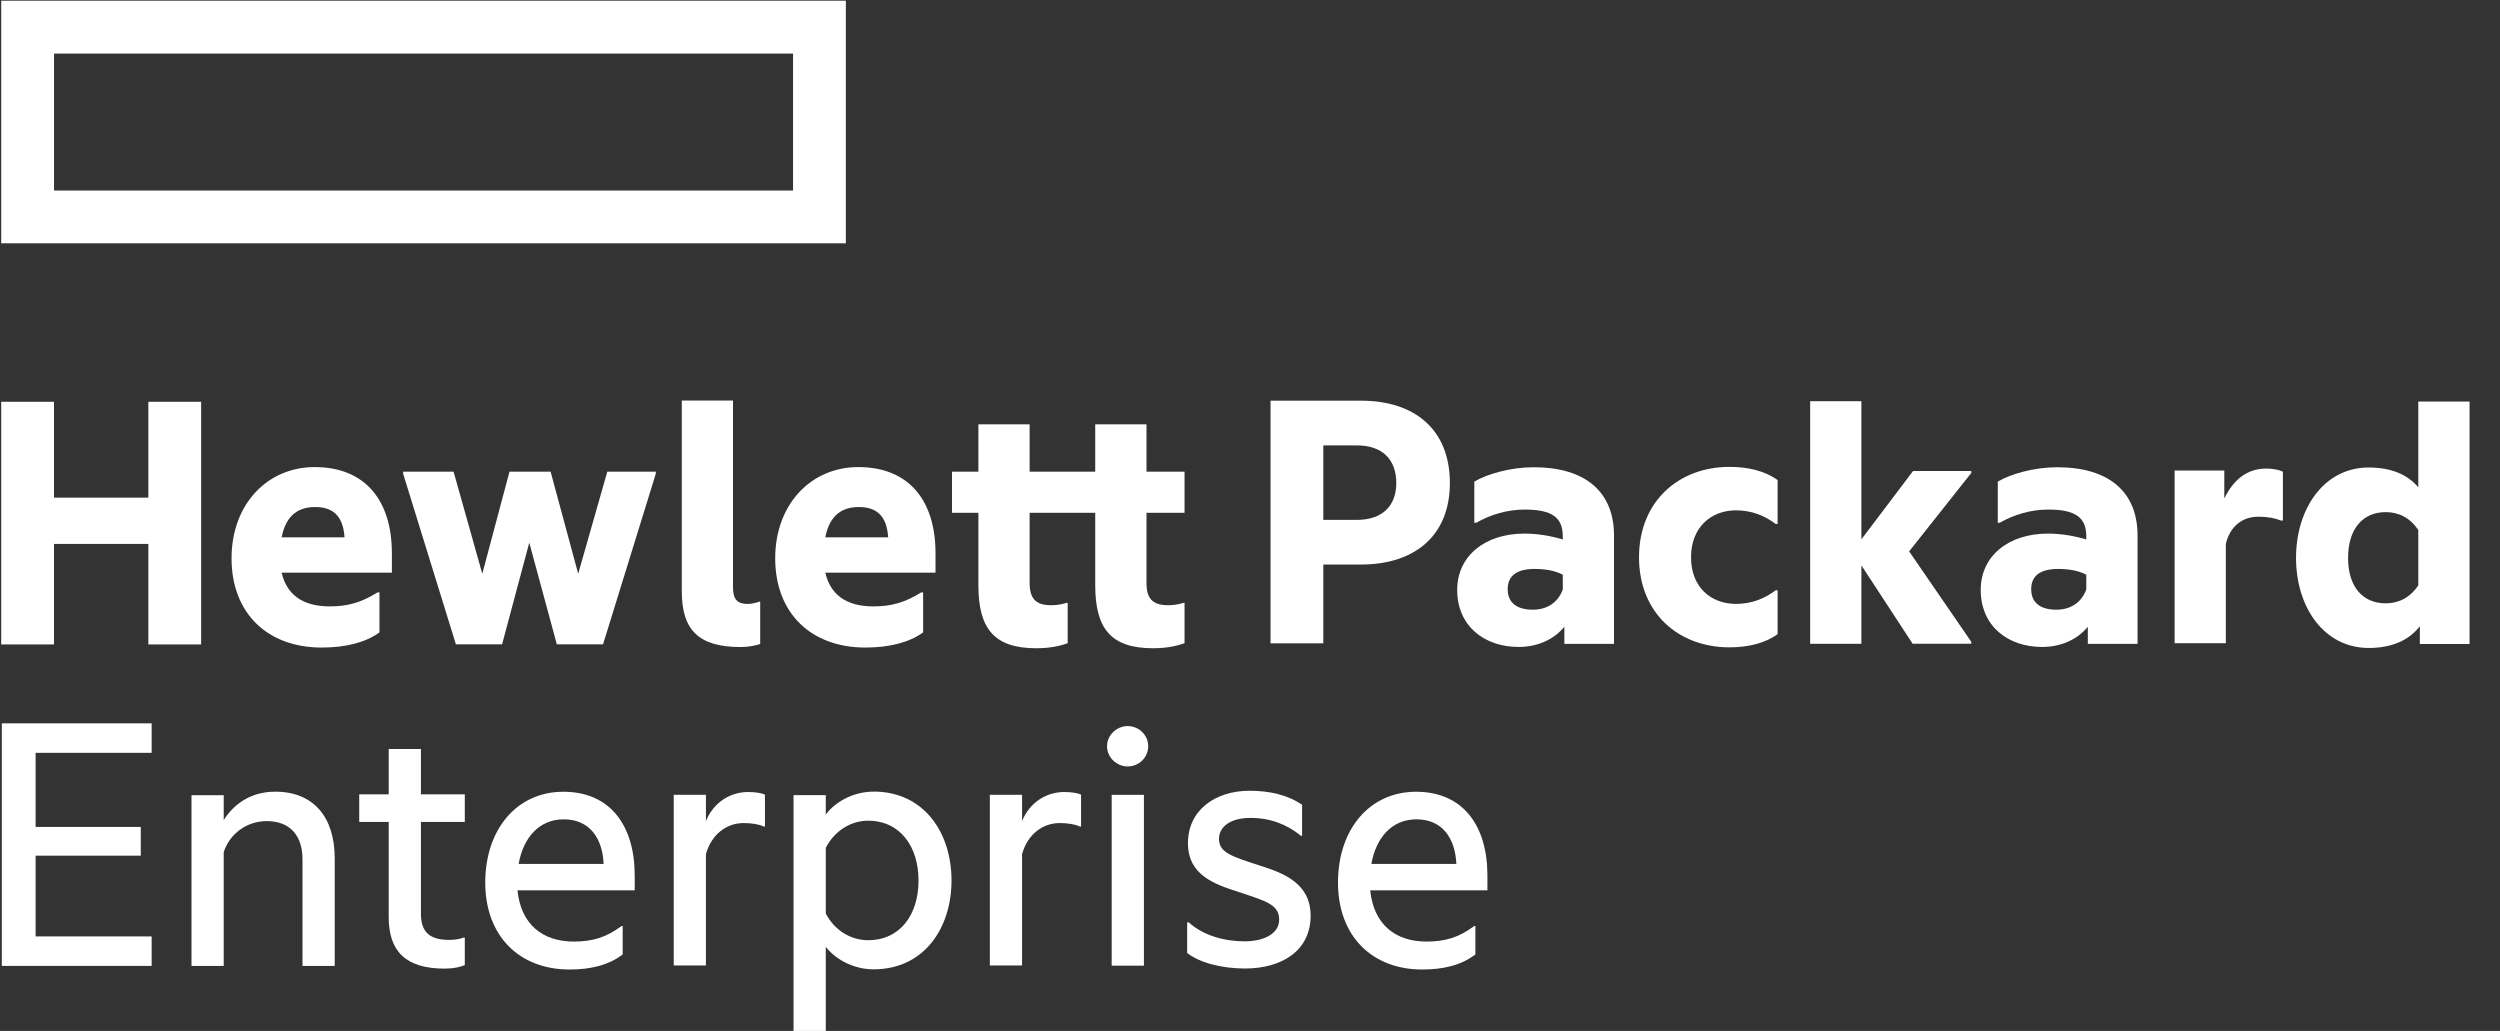
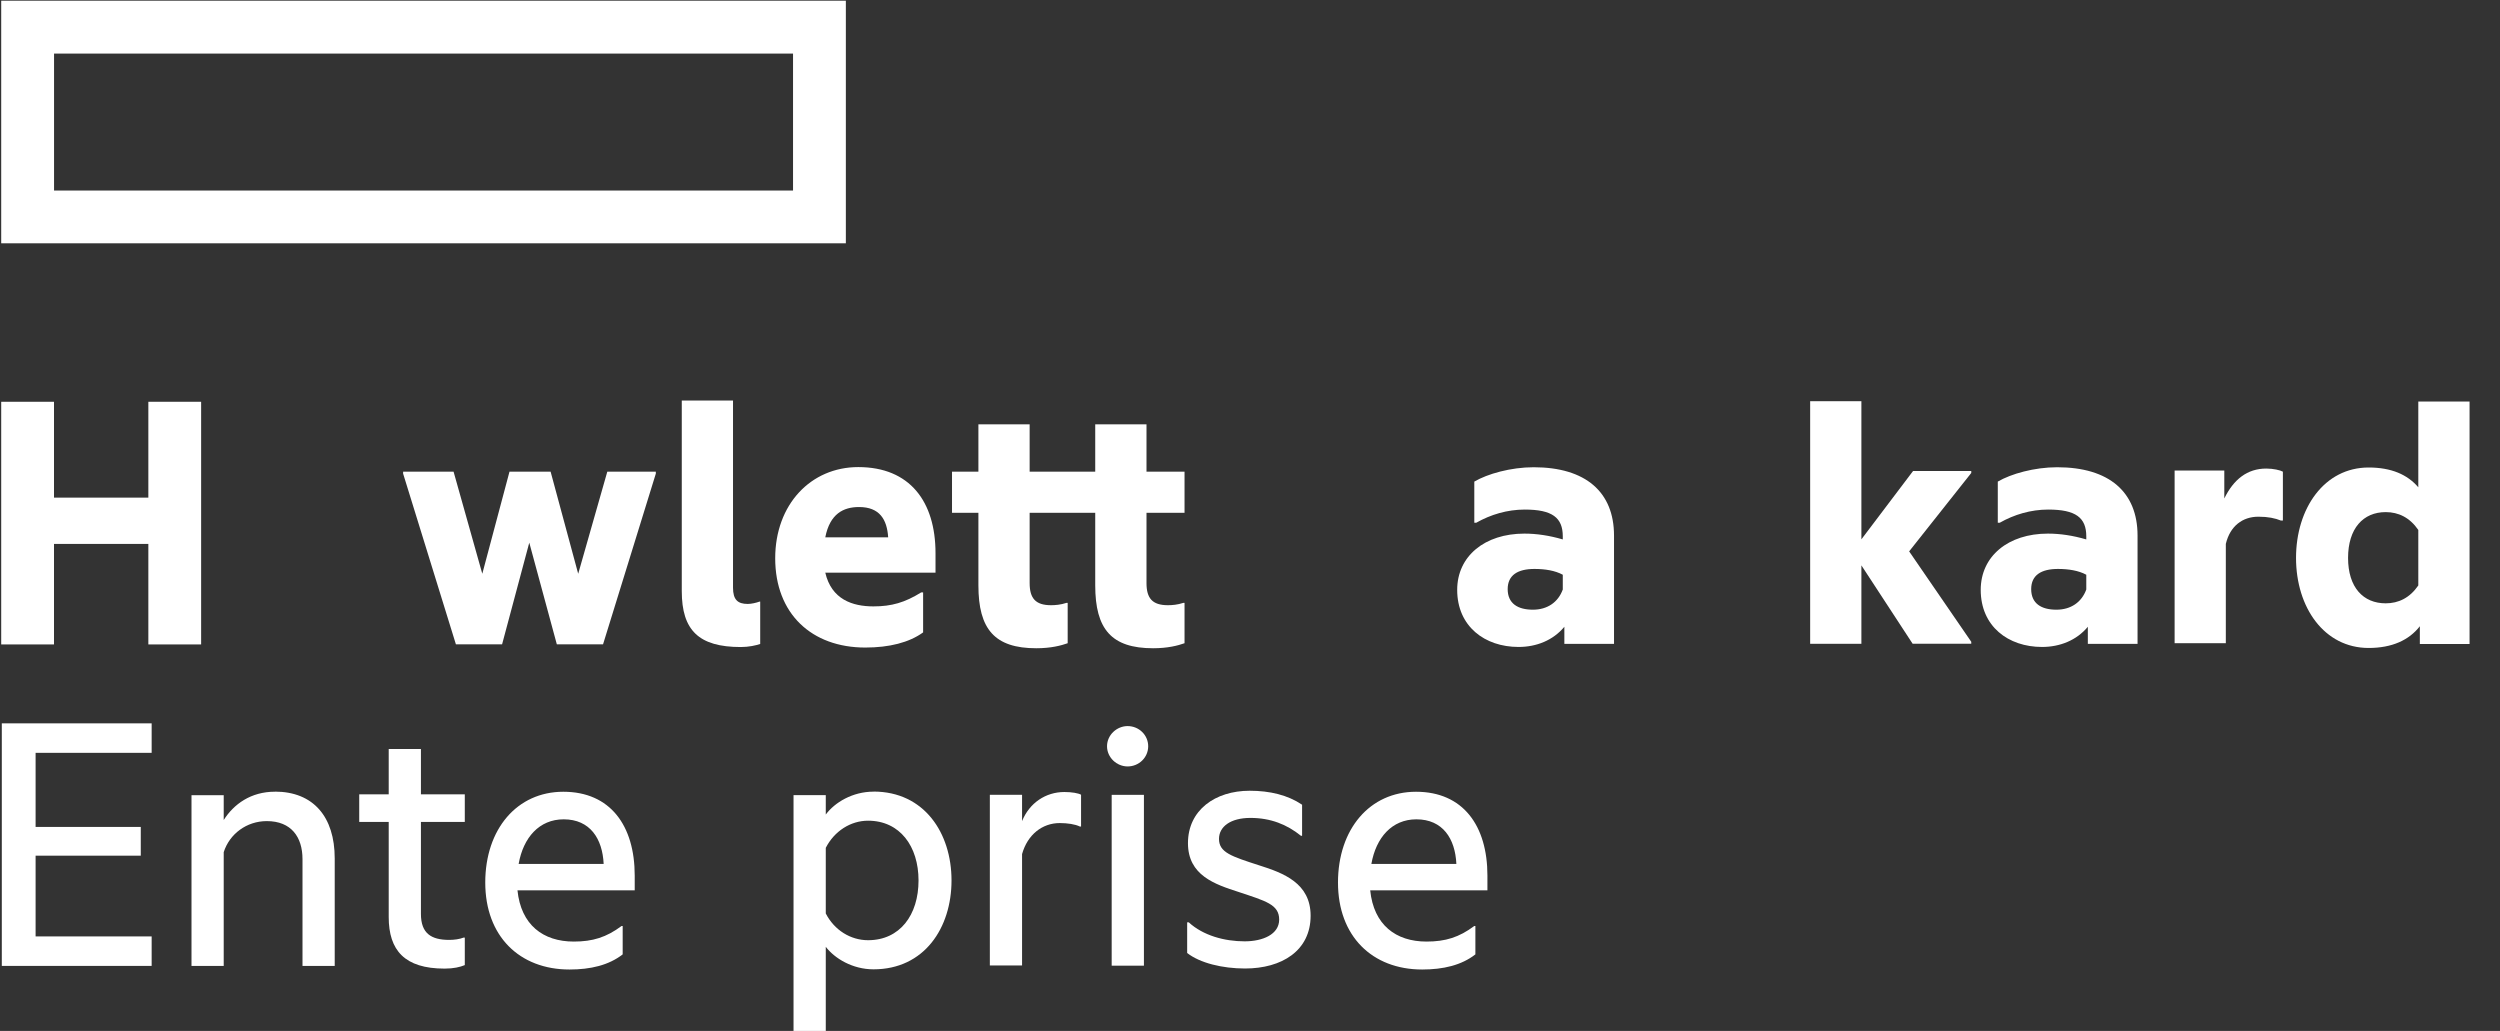
<svg xmlns="http://www.w3.org/2000/svg" width="97" height="40" viewBox="0 0 97 40" fill="none">
  <rect x="0" y="0" width="97" height="40" fill="#333333" stroke="none" />
  <g clip-path="url(#clip0_1192_32550)">
    <path d="M30.77 7.393H2.097V2.079H30.77V7.393ZM32.819 0.027H0.047V9.44H32.819V0.027Z" fill="white" />
    <path d="M2.095 25.004H0.047V15.589H2.095V19.308H5.756V15.589H7.804V25.004H5.756V21.104H2.095V25.004Z" fill="white" />
-     <path d="M10.927 20.848H13.367C13.322 20.156 13.036 19.673 12.237 19.673C11.635 19.673 11.108 19.93 10.927 20.848ZM12.478 25.125C10.4 25.125 8.984 23.815 8.984 21.662C8.984 19.568 10.37 18.123 12.207 18.123C14.211 18.123 15.205 19.463 15.205 21.466V22.219H10.927C11.169 23.258 11.982 23.528 12.795 23.528C13.503 23.528 14.014 23.378 14.647 22.986H14.723V24.537C14.181 24.93 13.412 25.125 12.478 25.125Z" fill="white" />
    <path d="M20.536 21.055L19.481 25H17.689L15.641 18.377V18.302H17.599L18.713 22.262L19.768 18.302H21.364L22.434 22.262L23.563 18.302H25.446V18.377L23.398 25H21.605L20.536 21.055Z" fill="white" />
    <path d="M28.743 25.105C27.116 25.105 26.453 24.458 26.453 22.937V15.542H28.441V22.801C28.441 23.268 28.622 23.433 29.013 23.433C29.149 23.433 29.345 23.389 29.465 23.343H29.496V24.985C29.33 25.044 29.044 25.105 28.743 25.105" fill="white" />
    <path d="M32.021 20.848H34.461C34.416 20.156 34.13 19.673 33.331 19.673C32.729 19.673 32.201 19.93 32.021 20.848ZM33.572 25.125C31.494 25.125 30.078 23.815 30.078 21.662C30.078 19.568 31.464 18.123 33.301 18.123C35.304 18.123 36.298 19.463 36.298 21.466V22.219H32.021C32.262 23.258 33.075 23.528 33.888 23.528C34.597 23.528 35.108 23.378 35.741 22.986H35.817V24.537C35.275 24.93 34.506 25.125 33.572 25.125Z" fill="white" />
    <path d="M44.484 18.301H45.96V19.897H44.484V22.623C44.484 23.21 44.71 23.482 45.312 23.482C45.478 23.482 45.689 23.466 45.915 23.391H45.96V24.957C45.704 25.048 45.312 25.152 44.74 25.152C43.128 25.152 42.495 24.415 42.495 22.713V19.897H39.95V22.623C39.95 23.21 40.176 23.482 40.778 23.482C40.944 23.482 41.155 23.466 41.381 23.391H41.426V24.957C41.17 25.048 40.778 25.152 40.207 25.152C38.594 25.152 37.962 24.415 37.962 22.713V19.897H36.938V18.301H37.962V16.464H39.95V18.301H42.495V16.464H44.484V18.301Z" fill="white" />
-     <path d="M52.639 20.172C53.68 20.172 54.176 19.585 54.176 18.742C54.176 17.868 53.68 17.281 52.639 17.281H51.344V20.172H52.639ZM56.255 18.742C56.255 20.791 54.884 21.904 52.805 21.904H51.344V24.961H49.297V15.546H52.805C54.884 15.546 56.255 16.66 56.255 18.739" fill="white" />
    <path d="M60.636 22.872V22.3C60.335 22.136 59.944 22.075 59.537 22.075C58.889 22.075 58.498 22.315 58.498 22.858C58.498 23.415 58.889 23.656 59.477 23.656C60.034 23.656 60.456 23.37 60.636 22.872ZM60.697 24.319C60.26 24.846 59.613 25.102 58.919 25.102C57.609 25.102 56.539 24.304 56.539 22.887C56.539 21.578 57.609 20.704 59.145 20.704C59.627 20.704 60.124 20.78 60.636 20.93V20.81C60.636 20.087 60.23 19.771 59.161 19.771C58.482 19.771 57.835 19.966 57.277 20.283H57.203V18.686C57.714 18.386 58.619 18.129 59.506 18.129C61.525 18.129 62.624 19.093 62.624 20.78V24.981H60.697V24.319Z" fill="white" />
-     <path d="M63.594 21.624C63.594 19.47 65.116 18.115 67.104 18.115C67.812 18.115 68.474 18.266 68.971 18.627V20.329H68.895C68.458 19.997 67.947 19.801 67.36 19.801C66.366 19.801 65.612 20.48 65.612 21.624C65.612 22.768 66.366 23.431 67.36 23.431C67.947 23.431 68.458 23.235 68.895 22.903H68.971V24.605C68.474 24.966 67.812 25.117 67.104 25.117C65.116 25.117 63.594 23.778 63.594 21.624Z" fill="white" />
    <path d="M72.222 21.939V24.98H70.234V15.566H72.222V20.926L74.226 18.276H76.485V18.351L74.075 21.393L76.485 24.902V24.977H74.21L72.222 21.936" fill="white" />
    <path d="M80.948 22.872V22.3C80.647 22.136 80.255 22.075 79.849 22.075C79.201 22.075 78.81 22.315 78.81 22.858C78.81 23.415 79.201 23.656 79.788 23.656C80.346 23.656 80.767 23.37 80.948 22.872ZM81.008 24.319C80.571 24.846 79.923 25.102 79.231 25.102C77.92 25.102 76.852 24.304 76.852 22.887C76.852 21.578 77.92 20.704 79.458 20.704C79.94 20.704 80.436 20.78 80.948 20.93V20.81C80.948 20.087 80.542 19.771 79.472 19.771C78.795 19.771 78.146 19.966 77.589 20.283H77.514V18.686C78.026 18.386 78.93 18.129 79.818 18.129C81.838 18.129 82.937 19.093 82.937 20.78V24.981H81.008V24.319Z" fill="white" />
    <path d="M86.303 19.34C86.664 18.602 87.192 18.18 87.93 18.18C88.201 18.18 88.472 18.241 88.576 18.301V20.198H88.501C88.275 20.107 88.005 20.048 87.628 20.048C87.01 20.048 86.529 20.409 86.362 21.102V24.957H84.375V18.256H86.303V19.341" fill="white" />
    <path d="M93.83 22.716V20.562C93.499 20.081 93.063 19.87 92.565 19.87C91.692 19.87 91.105 20.503 91.105 21.647C91.105 22.791 91.692 23.409 92.565 23.409C93.063 23.409 93.499 23.198 93.83 22.716ZM93.89 24.298C93.469 24.84 92.806 25.141 91.903 25.141C90.185 25.141 89.086 23.575 89.086 21.647C89.086 19.72 90.185 18.139 91.903 18.139C92.776 18.139 93.408 18.41 93.83 18.907V15.579H95.819V24.987H93.89V24.295" fill="white" />
    <path d="M0.07 28.066H5.884V29.21H1.381V32.085H5.462V33.2H1.381V36.333H5.884V37.477H0.07V28.068" fill="white" />
    <path d="M10.668 30.715C12.159 30.715 12.987 31.695 12.987 33.305V37.477H11.737V33.335C11.737 32.477 11.3 31.859 10.352 31.859C9.568 31.859 8.906 32.357 8.68 33.064V37.477H7.43V30.854H8.68V31.817C9.071 31.2 9.734 30.718 10.668 30.718" fill="white" />
    <path d="M16.332 30.821H18.034V31.89H16.332V35.459C16.332 36.211 16.724 36.468 17.431 36.468C17.627 36.468 17.838 36.438 17.988 36.378H18.034V37.446C17.853 37.522 17.597 37.582 17.251 37.582C15.699 37.582 15.082 36.874 15.082 35.58V31.89H13.938V30.821H15.082V29.06H16.332V30.821Z" fill="white" />
    <path d="M20.123 33.521H23.422C23.377 32.542 22.895 31.79 21.871 31.79C20.922 31.79 20.304 32.497 20.123 33.521ZM22.097 37.617C20.153 37.617 18.828 36.322 18.828 34.244C18.828 32.166 20.063 30.72 21.856 30.72C23.678 30.72 24.627 32.031 24.627 33.973V34.545H20.078C20.214 35.886 21.073 36.533 22.262 36.533C23 36.533 23.527 36.367 24.115 35.93H24.16V37.03C23.618 37.452 22.91 37.617 22.097 37.617Z" fill="white" />
-     <path d="M27.39 31.859C27.677 31.152 28.31 30.73 29.032 30.73C29.319 30.73 29.575 30.775 29.68 30.835V32.07H29.635C29.454 31.98 29.153 31.935 28.852 31.935C28.174 31.935 27.602 32.386 27.39 33.139V37.461H26.141V30.838H27.39V31.862" fill="white" />
    <path d="M33.681 36.48C34.916 36.48 35.639 35.502 35.639 34.161C35.639 32.836 34.916 31.843 33.681 31.843C33.003 31.843 32.371 32.249 32.04 32.896V35.442C32.371 36.089 33.003 36.48 33.681 36.48ZM33.892 30.713C35.865 30.713 36.919 32.325 36.919 34.161C36.919 35.999 35.865 37.61 33.892 37.61C33.078 37.61 32.386 37.189 32.04 36.736V40.02H30.789V30.851H32.04V31.604C32.386 31.137 33.078 30.716 33.892 30.716" fill="white" />
    <path d="M39.656 31.859C39.942 31.152 40.575 30.73 41.298 30.73C41.584 30.73 41.84 30.775 41.945 30.835V32.07H41.9C41.72 31.98 41.418 31.935 41.117 31.935C40.439 31.935 39.867 32.386 39.656 33.139V37.461H38.406V30.838H39.656V31.862" fill="white" />
    <path d="M43.752 28.172C44.189 28.172 44.55 28.518 44.55 28.955C44.55 29.392 44.189 29.738 43.752 29.738C43.33 29.738 42.953 29.392 42.953 28.955C42.953 28.518 43.33 28.172 43.752 28.172Z" fill="white" />
    <path d="M43.133 37.468H44.384V30.84H43.133V37.468Z" fill="white" />
    <path d="M48.849 33.573C49.798 33.873 50.852 34.265 50.852 35.53C50.852 36.885 49.738 37.578 48.307 37.578C47.433 37.578 46.56 37.367 46.062 36.976V35.786H46.123C46.681 36.298 47.508 36.524 48.292 36.524C48.999 36.524 49.632 36.252 49.632 35.68C49.632 35.093 49.106 34.958 48.066 34.611C47.132 34.31 46.093 33.964 46.093 32.714C46.093 31.434 47.147 30.681 48.488 30.681C49.271 30.681 49.964 30.847 50.521 31.223V32.428H50.476C49.934 31.991 49.301 31.735 48.517 31.735C47.734 31.735 47.297 32.082 47.297 32.549C47.297 33.076 47.779 33.226 48.849 33.573Z" fill="white" />
    <path d="M53.209 33.521H56.507C56.462 32.542 55.981 31.79 54.956 31.79C54.007 31.79 53.39 32.497 53.209 33.521ZM55.182 37.617C53.239 37.617 51.914 36.322 51.914 34.244C51.914 32.166 53.149 30.72 54.941 30.72C56.764 30.72 57.712 32.031 57.712 33.973V34.545H53.164C53.3 35.886 54.158 36.533 55.348 36.533C56.087 36.533 56.613 36.367 57.2 35.93H57.245V37.03C56.704 37.452 55.996 37.617 55.182 37.617Z" fill="white" />
  </g>
  <defs>
    <clipPath id="clip0_1192_32550">
      <rect width="97" height="40" fill="white" />
    </clipPath>
  </defs>
</svg>